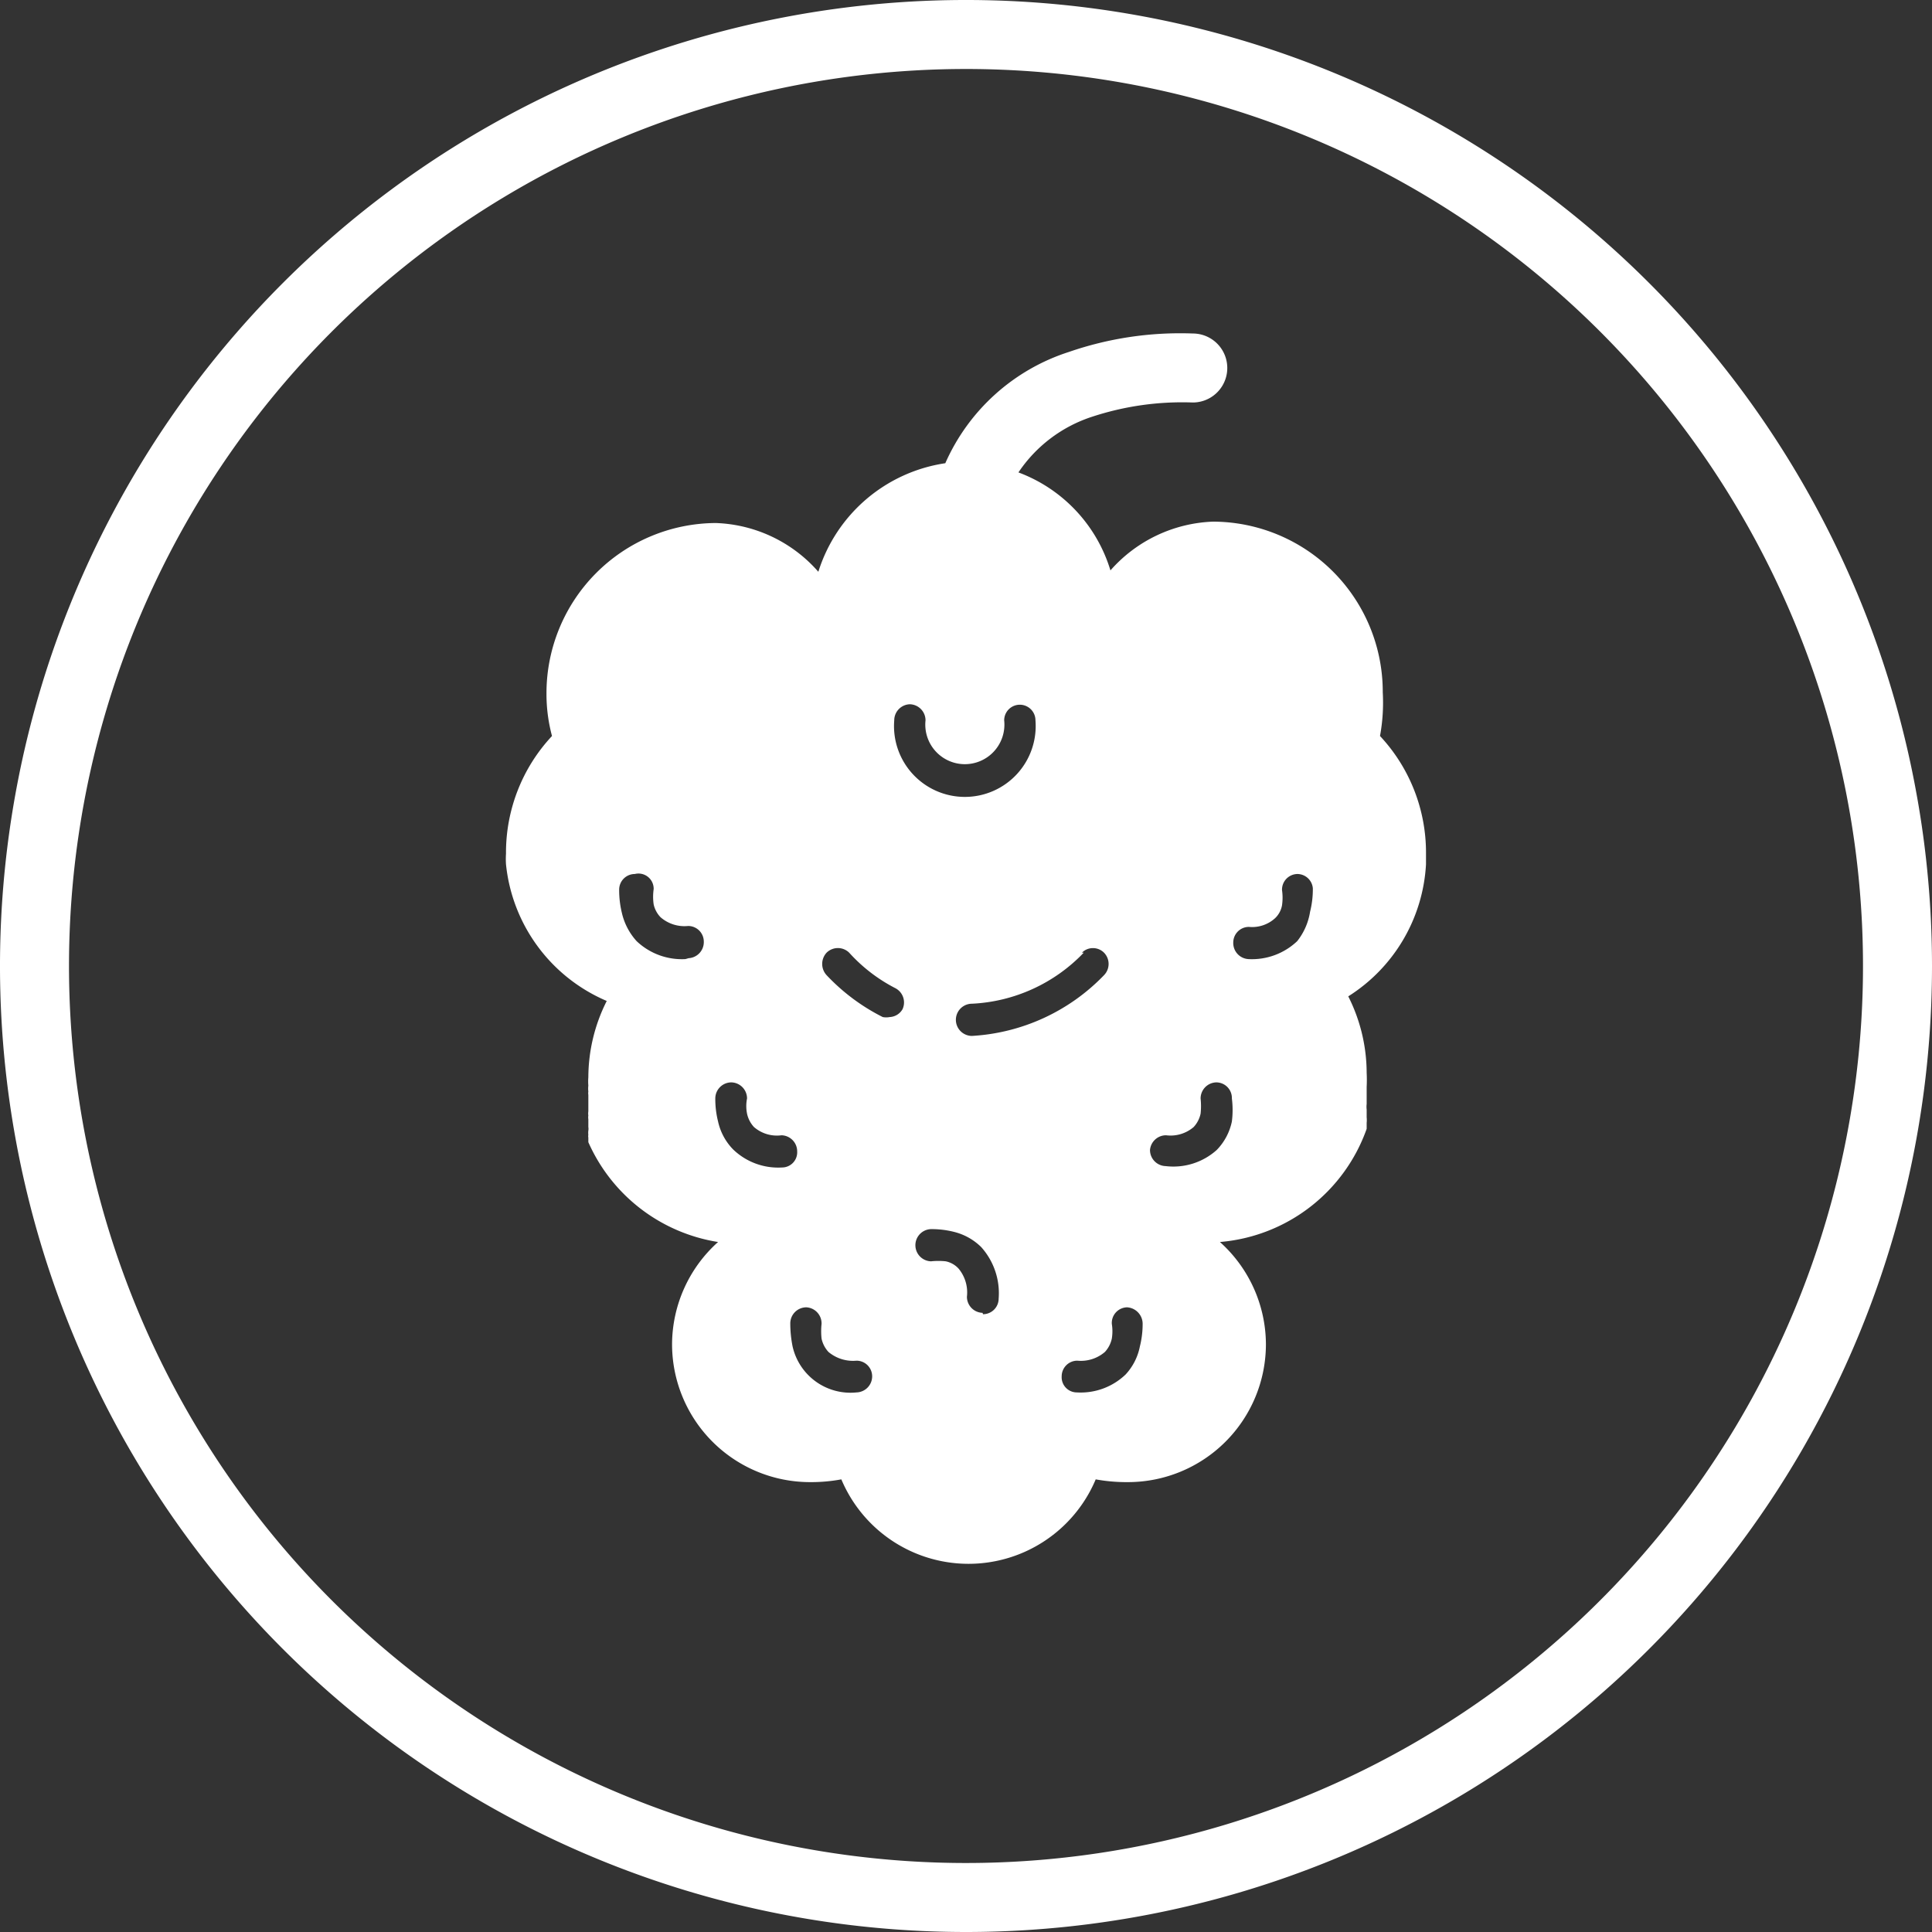
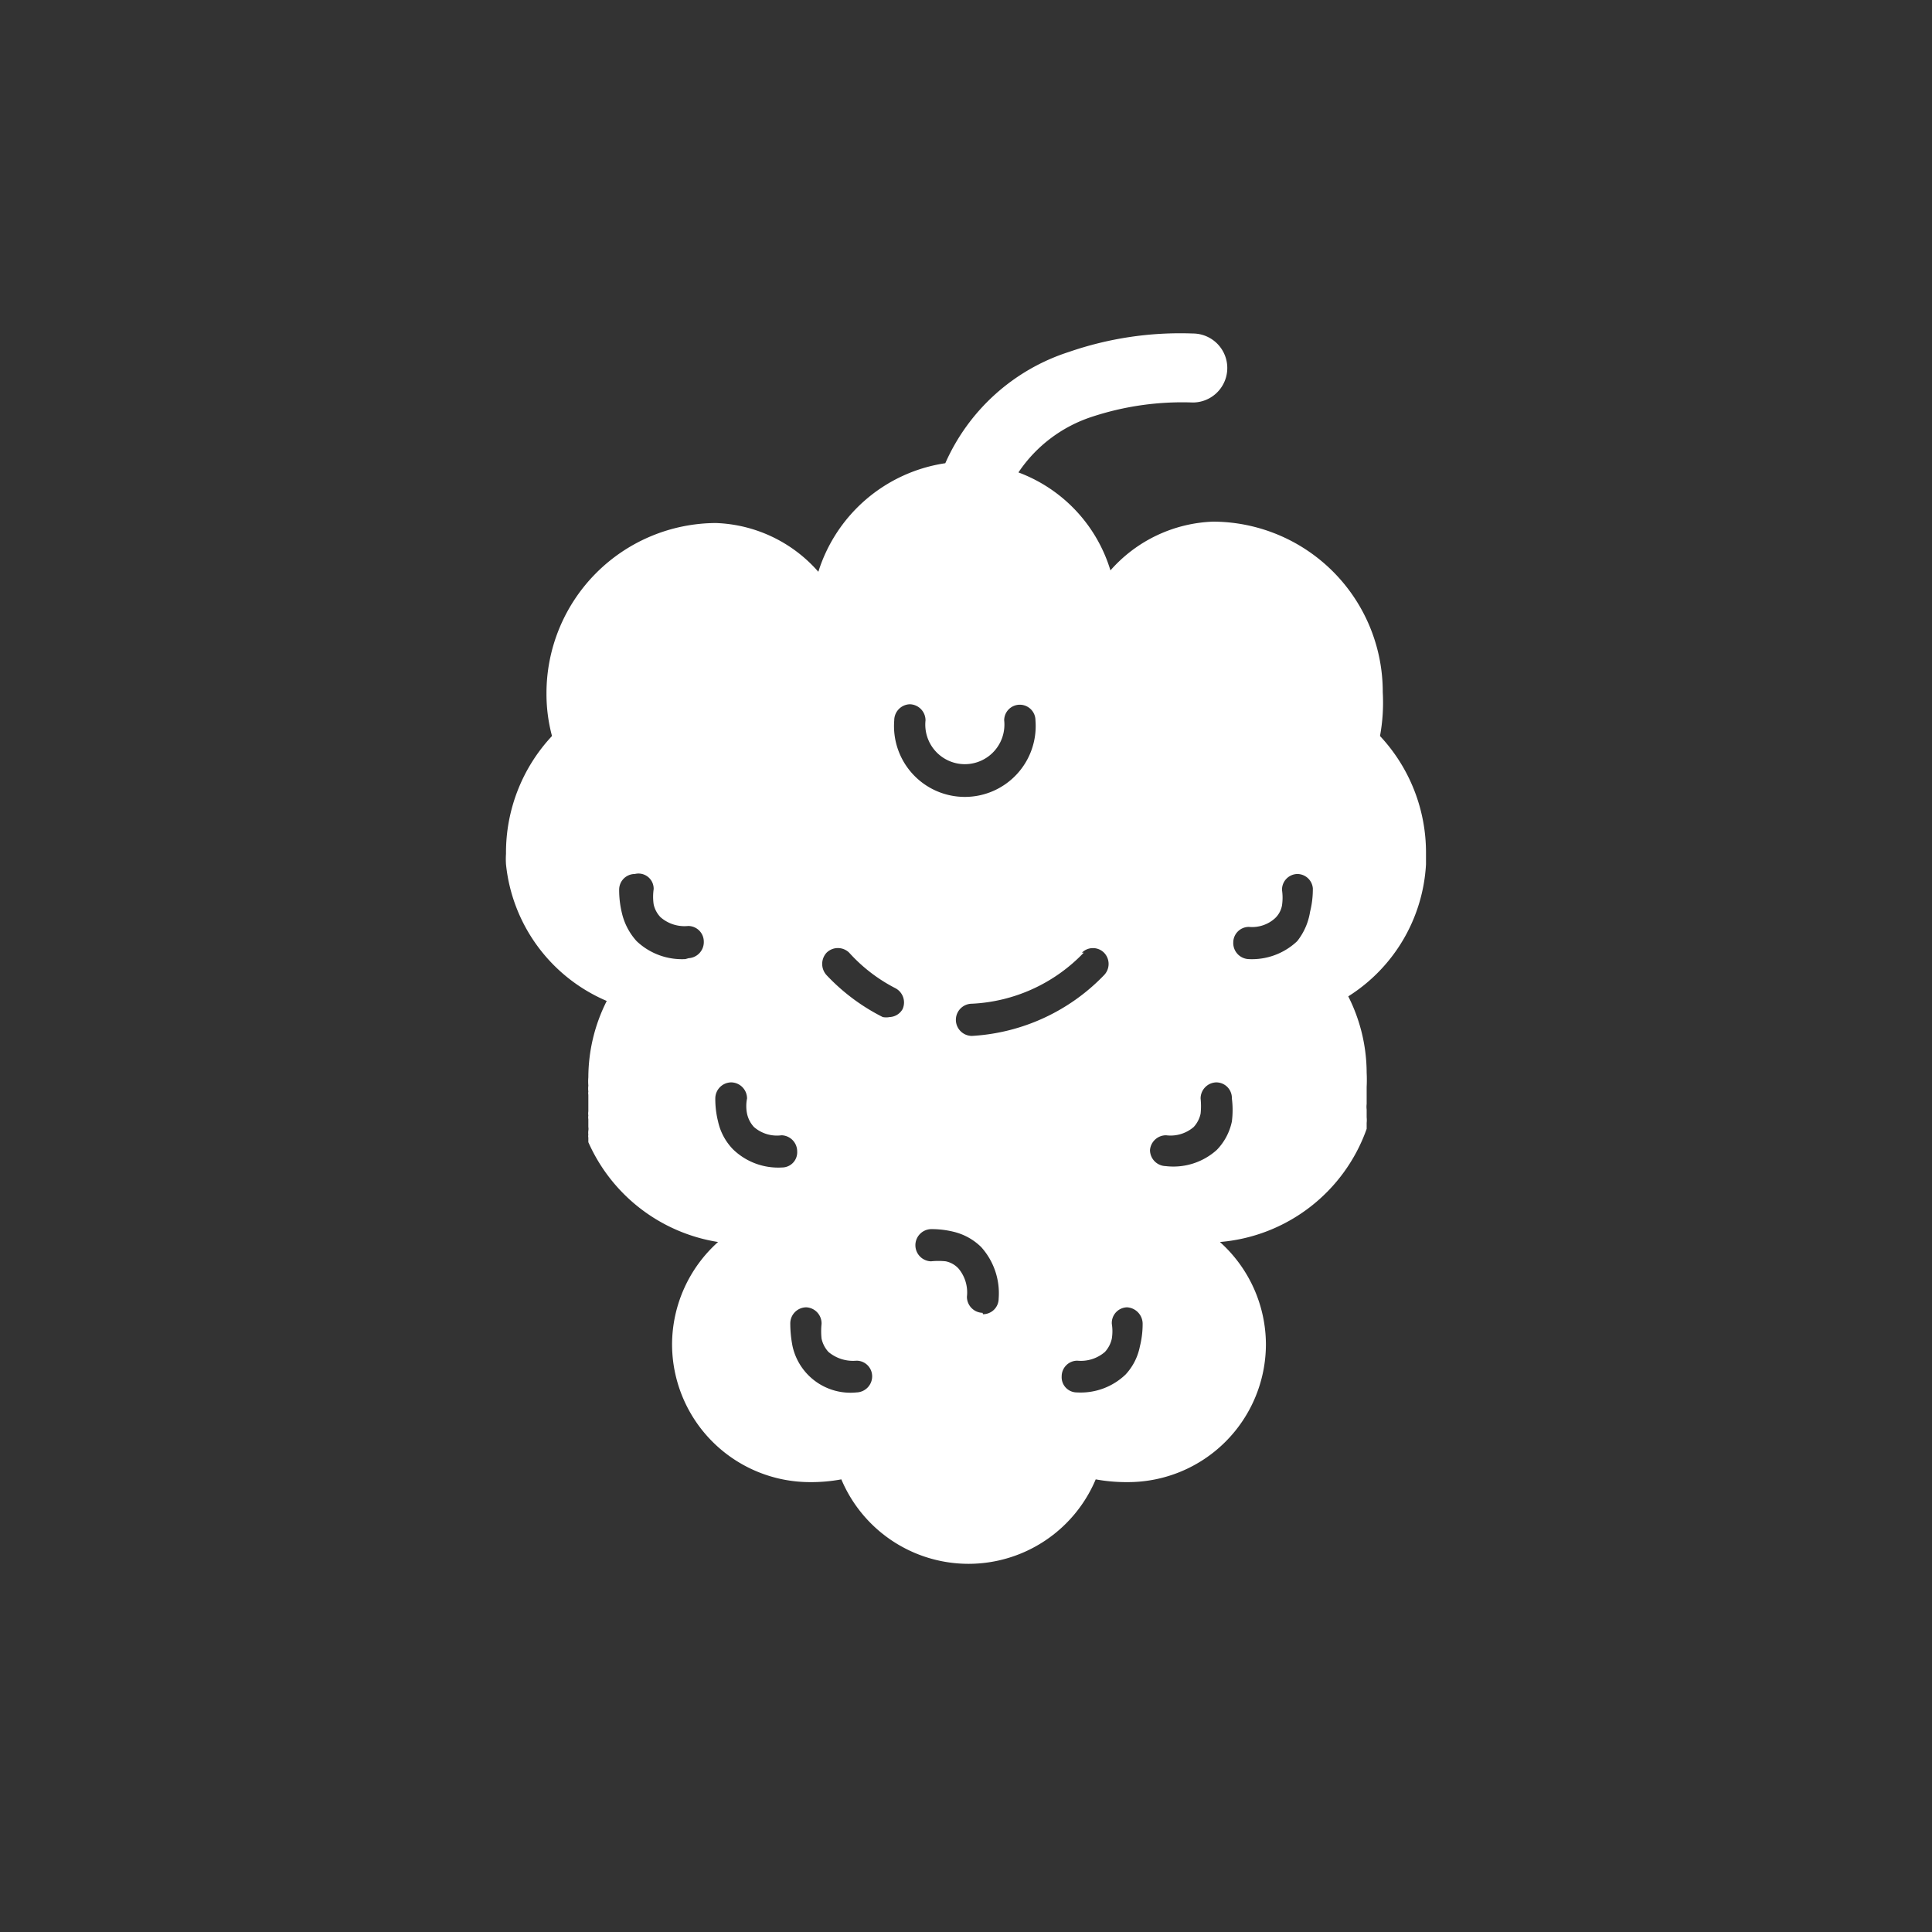
<svg xmlns="http://www.w3.org/2000/svg" viewBox="0 0 42 42" color="#ffffff">
  <rect x="0" y="0" width="42" height="42" fill="#333333" stroke="none" />
-   <path fill="currentColor" d="M21 40.5A19.5 19.5 0 1 0 1.5 21 19.5 19.5 0 0 0 21 40.5zm0 1.5a21 21 0 1 1 21-21 21 21 0 0 1-21 21z" />
  <path fill="currentColor" d="M20.55 10.07a4.41 4.41 0 0 1 2.69-2.42 7.4 7.4 0 0 1 2.69-.4.75.75 0 0 1 0 1.5 6.27 6.27 0 0 0-2.19.31 3.07 3.07 0 0 0-1.6 1.21 3.29 3.29 0 0 1 2 2.13 3.12 3.12 0 0 1 2.23-1.06 3.7 3.7 0 0 1 3.69 3.71A4 4 0 0 1 30 16a3.71 3.71 0 0 1 1 2.56v.23a3.63 3.63 0 0 1-1.69 2.87 3.7 3.7 0 0 1 .4 1.66 3 3 0 0 1 0 .31V24a.5.5 0 0 0 0 .12v.17a.56.56 0 0 1 0 .12v.13A3.71 3.71 0 0 1 26.52 27a3 3 0 0 1 1 2.22 3 3 0 0 1-3 3 3.73 3.73 0 0 1-.7-.06 3 3 0 0 1-5.53 0 3.58 3.58 0 0 1-.68.06 3 3 0 0 1-3-3 3 3 0 0 1 1-2.22 3.72 3.72 0 0 1-2.82-2.17v-.1a.14.14 0 0 1 0-.06.36.36 0 0 1 0-.09.24.24 0 0 0 0-.08V24.33a.24.24 0 0 1 0-.08.29.29 0 0 1 0-.09v-.36a.2.2 0 0 1 0-.07.53.53 0 0 1 0-.13 1.09 1.09 0 0 1 0-.18 3.7 3.7 0 0 1 .4-1.66A3.63 3.63 0 0 1 11 18.79a1.69 1.69 0 0 1 0-.23A3.71 3.71 0 0 1 12 16a3.52 3.52 0 0 1-.12-.92 3.7 3.7 0 0 1 3.68-3.71 3.1 3.1 0 0 1 2.23 1.06 3.42 3.42 0 0 1 2.76-2.36zm7.93 9.75a2 2 0 0 0 .06-.51.34.34 0 0 0-.34-.31.34.34 0 0 0-.33.35 1.15 1.15 0 0 1 0 .33.51.51 0 0 1-.15.28.74.74 0 0 1-.57.19.34.34 0 0 0-.34.34.35.35 0 0 0 .33.36 1.43 1.43 0 0 0 1.06-.39 1.37 1.37 0 0 0 .28-.64zm-1.7 4.56a2 2 0 0 0 0-.5.34.34 0 0 0-.34-.35.35.35 0 0 0-.34.35 1.55 1.55 0 0 1 0 .33.62.62 0 0 1-.15.29.77.77 0 0 1-.6.18.35.35 0 0 0-.35.32.35.35 0 0 0 .34.35 1.41 1.41 0 0 0 1.11-.35 1.25 1.25 0 0 0 .33-.62zm-2 4.89a2 2 0 0 0 .06-.5.36.36 0 0 0-.34-.35.34.34 0 0 0-.33.36 1 1 0 0 1 0 .32.62.62 0 0 1-.15.29.8.8 0 0 1-.6.19.34.34 0 0 0-.34.34.33.33 0 0 0 .33.35 1.41 1.41 0 0 0 1.06-.39 1.25 1.25 0 0 0 .31-.61zm-3.41-.7a.34.34 0 0 0 .34-.34 1.5 1.5 0 0 0-.38-1.12 1.28 1.28 0 0 0-.59-.33 2 2 0 0 0-.5-.06.35.35 0 0 0-.34.36.35.35 0 0 0 .34.34 1.51 1.51 0 0 1 .32 0 .52.52 0 0 1 .28.16.81.81 0 0 1 .18.61.35.35 0 0 0 .34.35zm-1.93-12.91a1.54 1.54 0 1 0 3.07 0 .34.34 0 1 0-.68 0 .86.86 0 1 1-1.71 0 .35.35 0 0 0-.34-.35.35.35 0 0 0-.34.35zm.18 6.28a.35.35 0 0 0-.16-.46 3.52 3.52 0 0 1-1-.77.35.35 0 0 0-.49 0 .36.36 0 0 0 0 .49 4.37 4.37 0 0 0 1.22.91.4.4 0 0 0 .15 0 .34.34 0 0 0 .28-.17zm-1 8.33a.35.35 0 0 0 .34-.35.34.34 0 0 0-.34-.34.83.83 0 0 1-.61-.19.62.62 0 0 1-.15-.29 1.51 1.51 0 0 1 0-.32.35.35 0 0 0-.33-.36.35.35 0 0 0-.35.35 2.57 2.57 0 0 0 .05.5 1.29 1.29 0 0 0 1.39 1zM17 25.38a.33.33 0 0 0 .33-.35.35.35 0 0 0-.34-.35.76.76 0 0 1-.6-.18.62.62 0 0 1-.15-.29.84.84 0 0 1 0-.33.35.35 0 0 0-.34-.35.35.35 0 0 0-.35.35 2 2 0 0 0 .06.5 1.25 1.25 0 0 0 .33.61 1.41 1.41 0 0 0 1.06.39zm6.56-4.67a3.6 3.6 0 0 1-2.43 1.11.35.35 0 0 0 0 .7A4.33 4.33 0 0 0 24 21.2a.35.35 0 0 0 0-.49.34.34 0 0 0-.48 0zm-8.59.12a.35.35 0 0 0 .33-.36.34.34 0 0 0-.34-.34.79.79 0 0 1-.6-.19.58.58 0 0 1-.15-.28 1.15 1.15 0 0 1 0-.33.33.33 0 0 0-.41-.33.34.34 0 0 0-.34.34 2.1 2.1 0 0 0 .06.51 1.37 1.37 0 0 0 .32.61 1.43 1.43 0 0 0 1.06.39z" />
</svg>